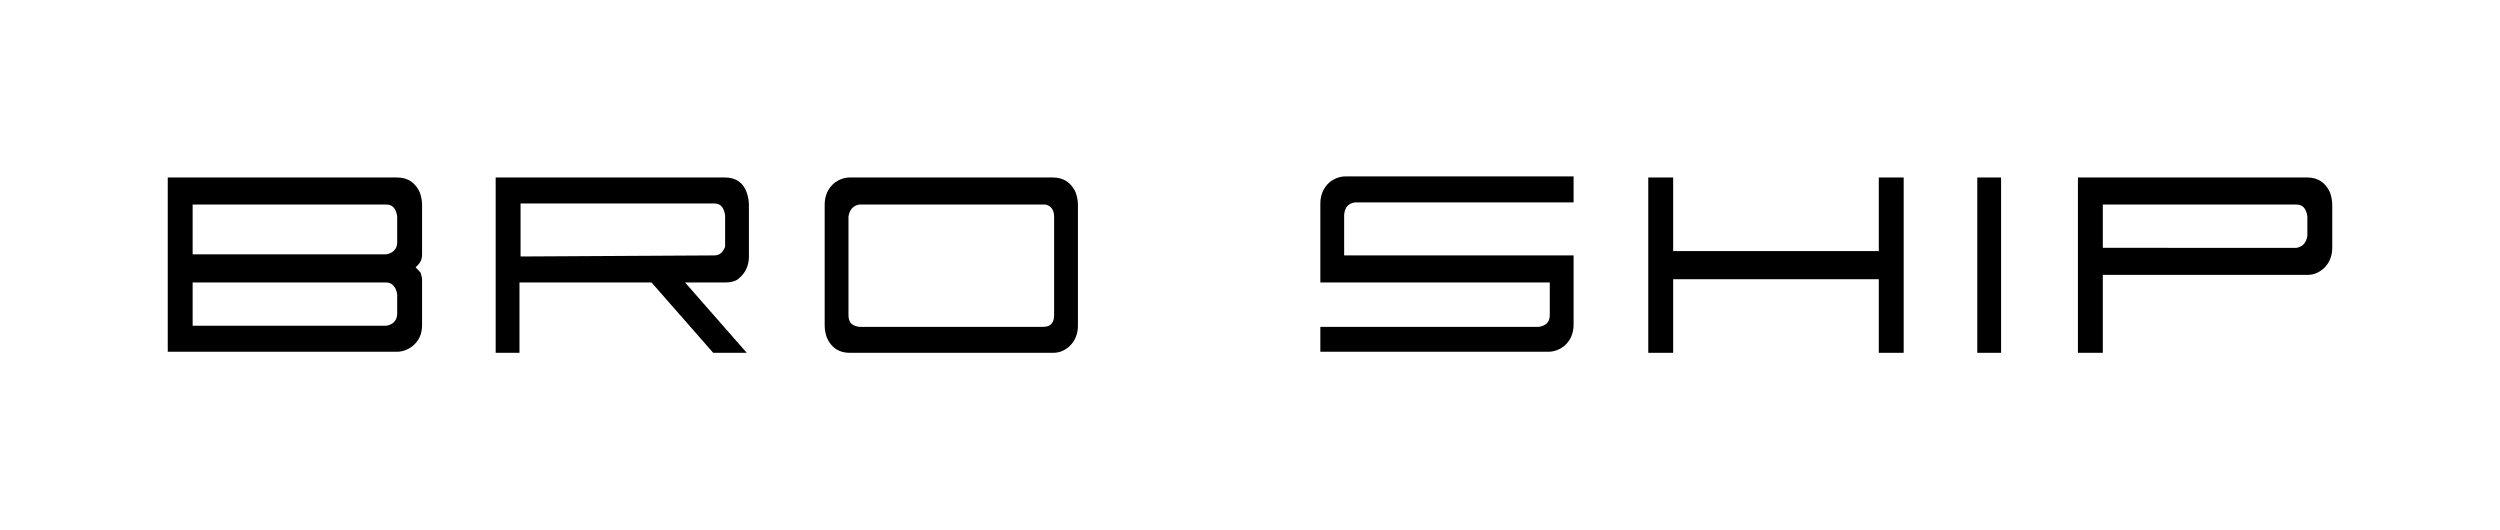
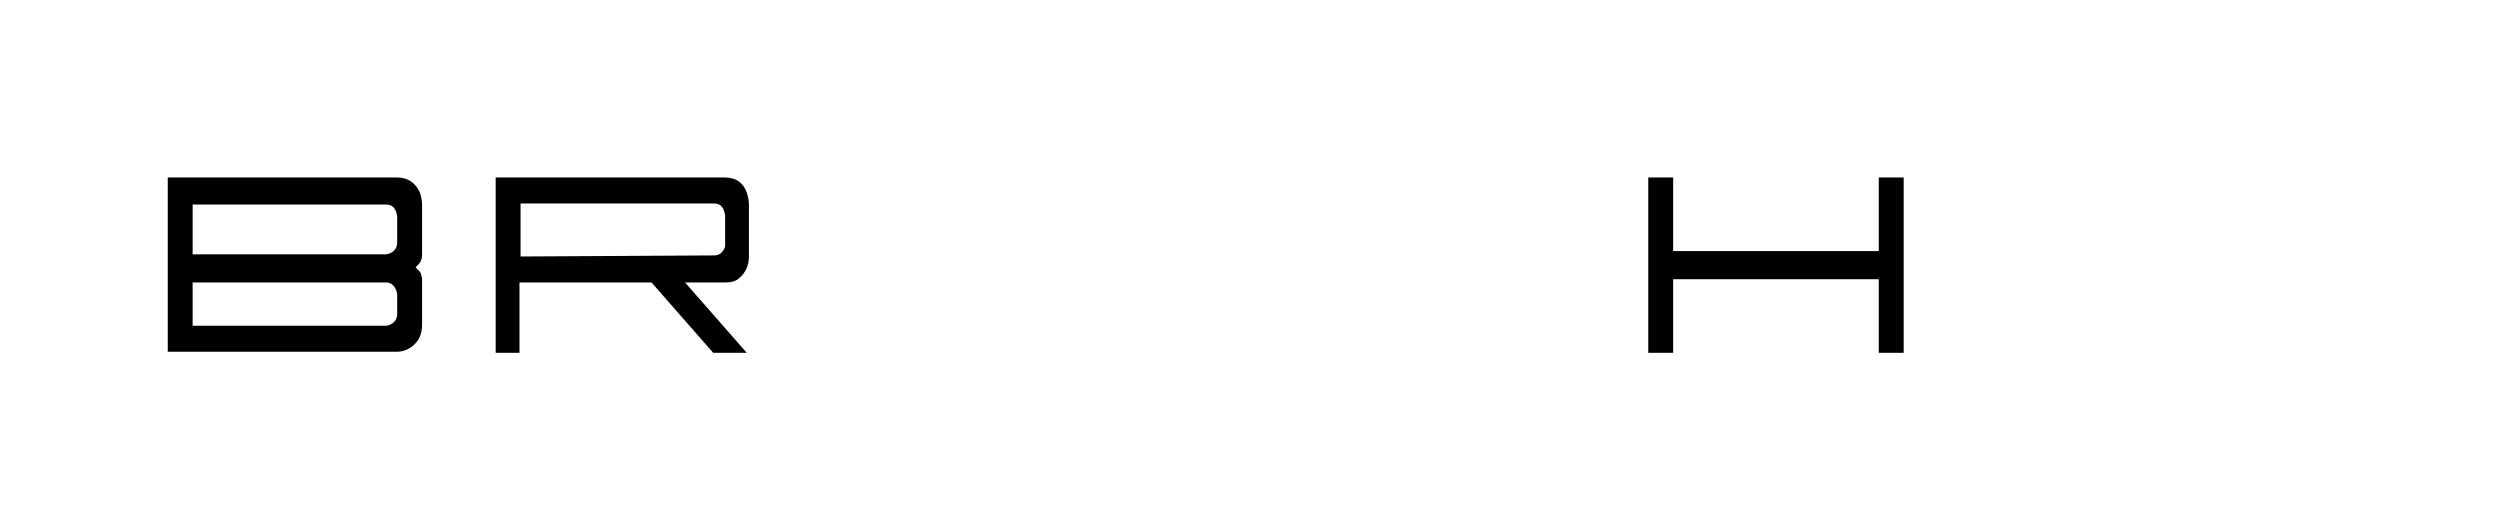
<svg xmlns="http://www.w3.org/2000/svg" version="1.1" id="Livello_1" x="0px" y="0px" viewBox="0 0 231 49" style="enable-background:new 0 0 231 49;" xml:space="preserve">
  <g>
    <path d="M15.5,32.6V16.4h21.2c1,0,1.7,0.5,2.1,1.4c0.1,0.3,0.2,0.7,0.2,1.1v4.6c0,0.4-0.1,0.7-0.4,1c0,0-0.1,0.1-0.2,0.2   c0.3,0.3,0.5,0.5,0.5,0.6c0,0.1,0.1,0.3,0.1,0.5v4.2c0,0.9-0.3,1.5-0.9,2c-0.4,0.3-0.9,0.5-1.4,0.5H15.5z M35.7,26.1H17.8v4h17.9   c0.6-0.1,1-0.5,1-1.1v-1.8C36.6,26.5,36.2,26.1,35.7,26.1z M35.7,23.5c0.6-0.1,1-0.5,1-1.1V20c-0.1-0.7-0.4-1.1-1-1.1H17.8v4.6   H35.7z" />
    <path d="M45.8,16.4H67c1,0,1.7,0.5,2,1.4c0.1,0.3,0.2,0.7,0.2,1.1v4.8c0,0.8-0.3,1.5-0.9,2C68,26,67.5,26.1,67,26.1h-3.7l5.7,6.5   h-3.1l-5.7-6.5H48v6.5h-2.2V16.4z M66,23.6c0.5,0,0.8-0.3,1-0.8c0-0.1,0-0.2,0-0.3v-2.6c-0.1-0.7-0.4-1.1-1-1.1H48.1v4.9L66,23.6z" />
-     <path d="M97.3,32.6H78.5c-1,0-1.7-0.5-2.1-1.4c-0.1-0.3-0.2-0.7-0.2-1.1V18.9c0-0.8,0.3-1.5,0.9-2c0.4-0.3,0.9-0.5,1.4-0.5h18.8   c1,0,1.7,0.5,2.1,1.4c0.1,0.3,0.2,0.7,0.2,1.1v11.2c0,0.8-0.3,1.5-0.9,2C98.3,32.4,97.9,32.6,97.3,32.6z M96.4,30.2   c0.7,0,1-0.4,1-1.1V20c0-0.6-0.3-1-0.8-1.1c-0.1,0-0.1,0-0.2,0H79.4c-0.6,0.1-0.9,0.5-1,1.1v9.1c0,0.7,0.3,1,1,1.1H96.4z" />
-     <path d="M145.4,18.7h-20.2c-0.6,0.1-0.9,0.4-1,1.1v3.8h21.2v6.4c0,0.8-0.3,1.5-0.9,2c-0.4,0.3-0.9,0.5-1.4,0.5H122v-2.3h20.2   c0.6-0.1,1-0.4,1-1.1v-3H122v-7.3c0-0.8,0.3-1.5,0.9-2c0.4-0.3,0.9-0.5,1.4-0.5h21.1V18.7z" />
    <path d="M152.3,16.4h2.3v6.8h19v-6.8h2.3v16.2h-2.3v-6.8h-19v6.8h-2.3V16.4z" />
-     <path d="M182.7,16.4h2.2v16.2h-2.2V16.4z" />
-     <path d="M213.2,25.4h-18.9v7.2H192V16.4h21.2c1,0,1.7,0.5,2.1,1.4c0.1,0.3,0.2,0.7,0.2,1.1v4c0,0.8-0.3,1.5-0.9,2   C214.2,25.2,213.8,25.4,213.2,25.4z M212.2,22.9c0.6-0.1,0.9-0.5,1-1.1V20c-0.1-0.7-0.4-1.1-1-1.1h-17.9v4H212.2z" />
  </g>
</svg>